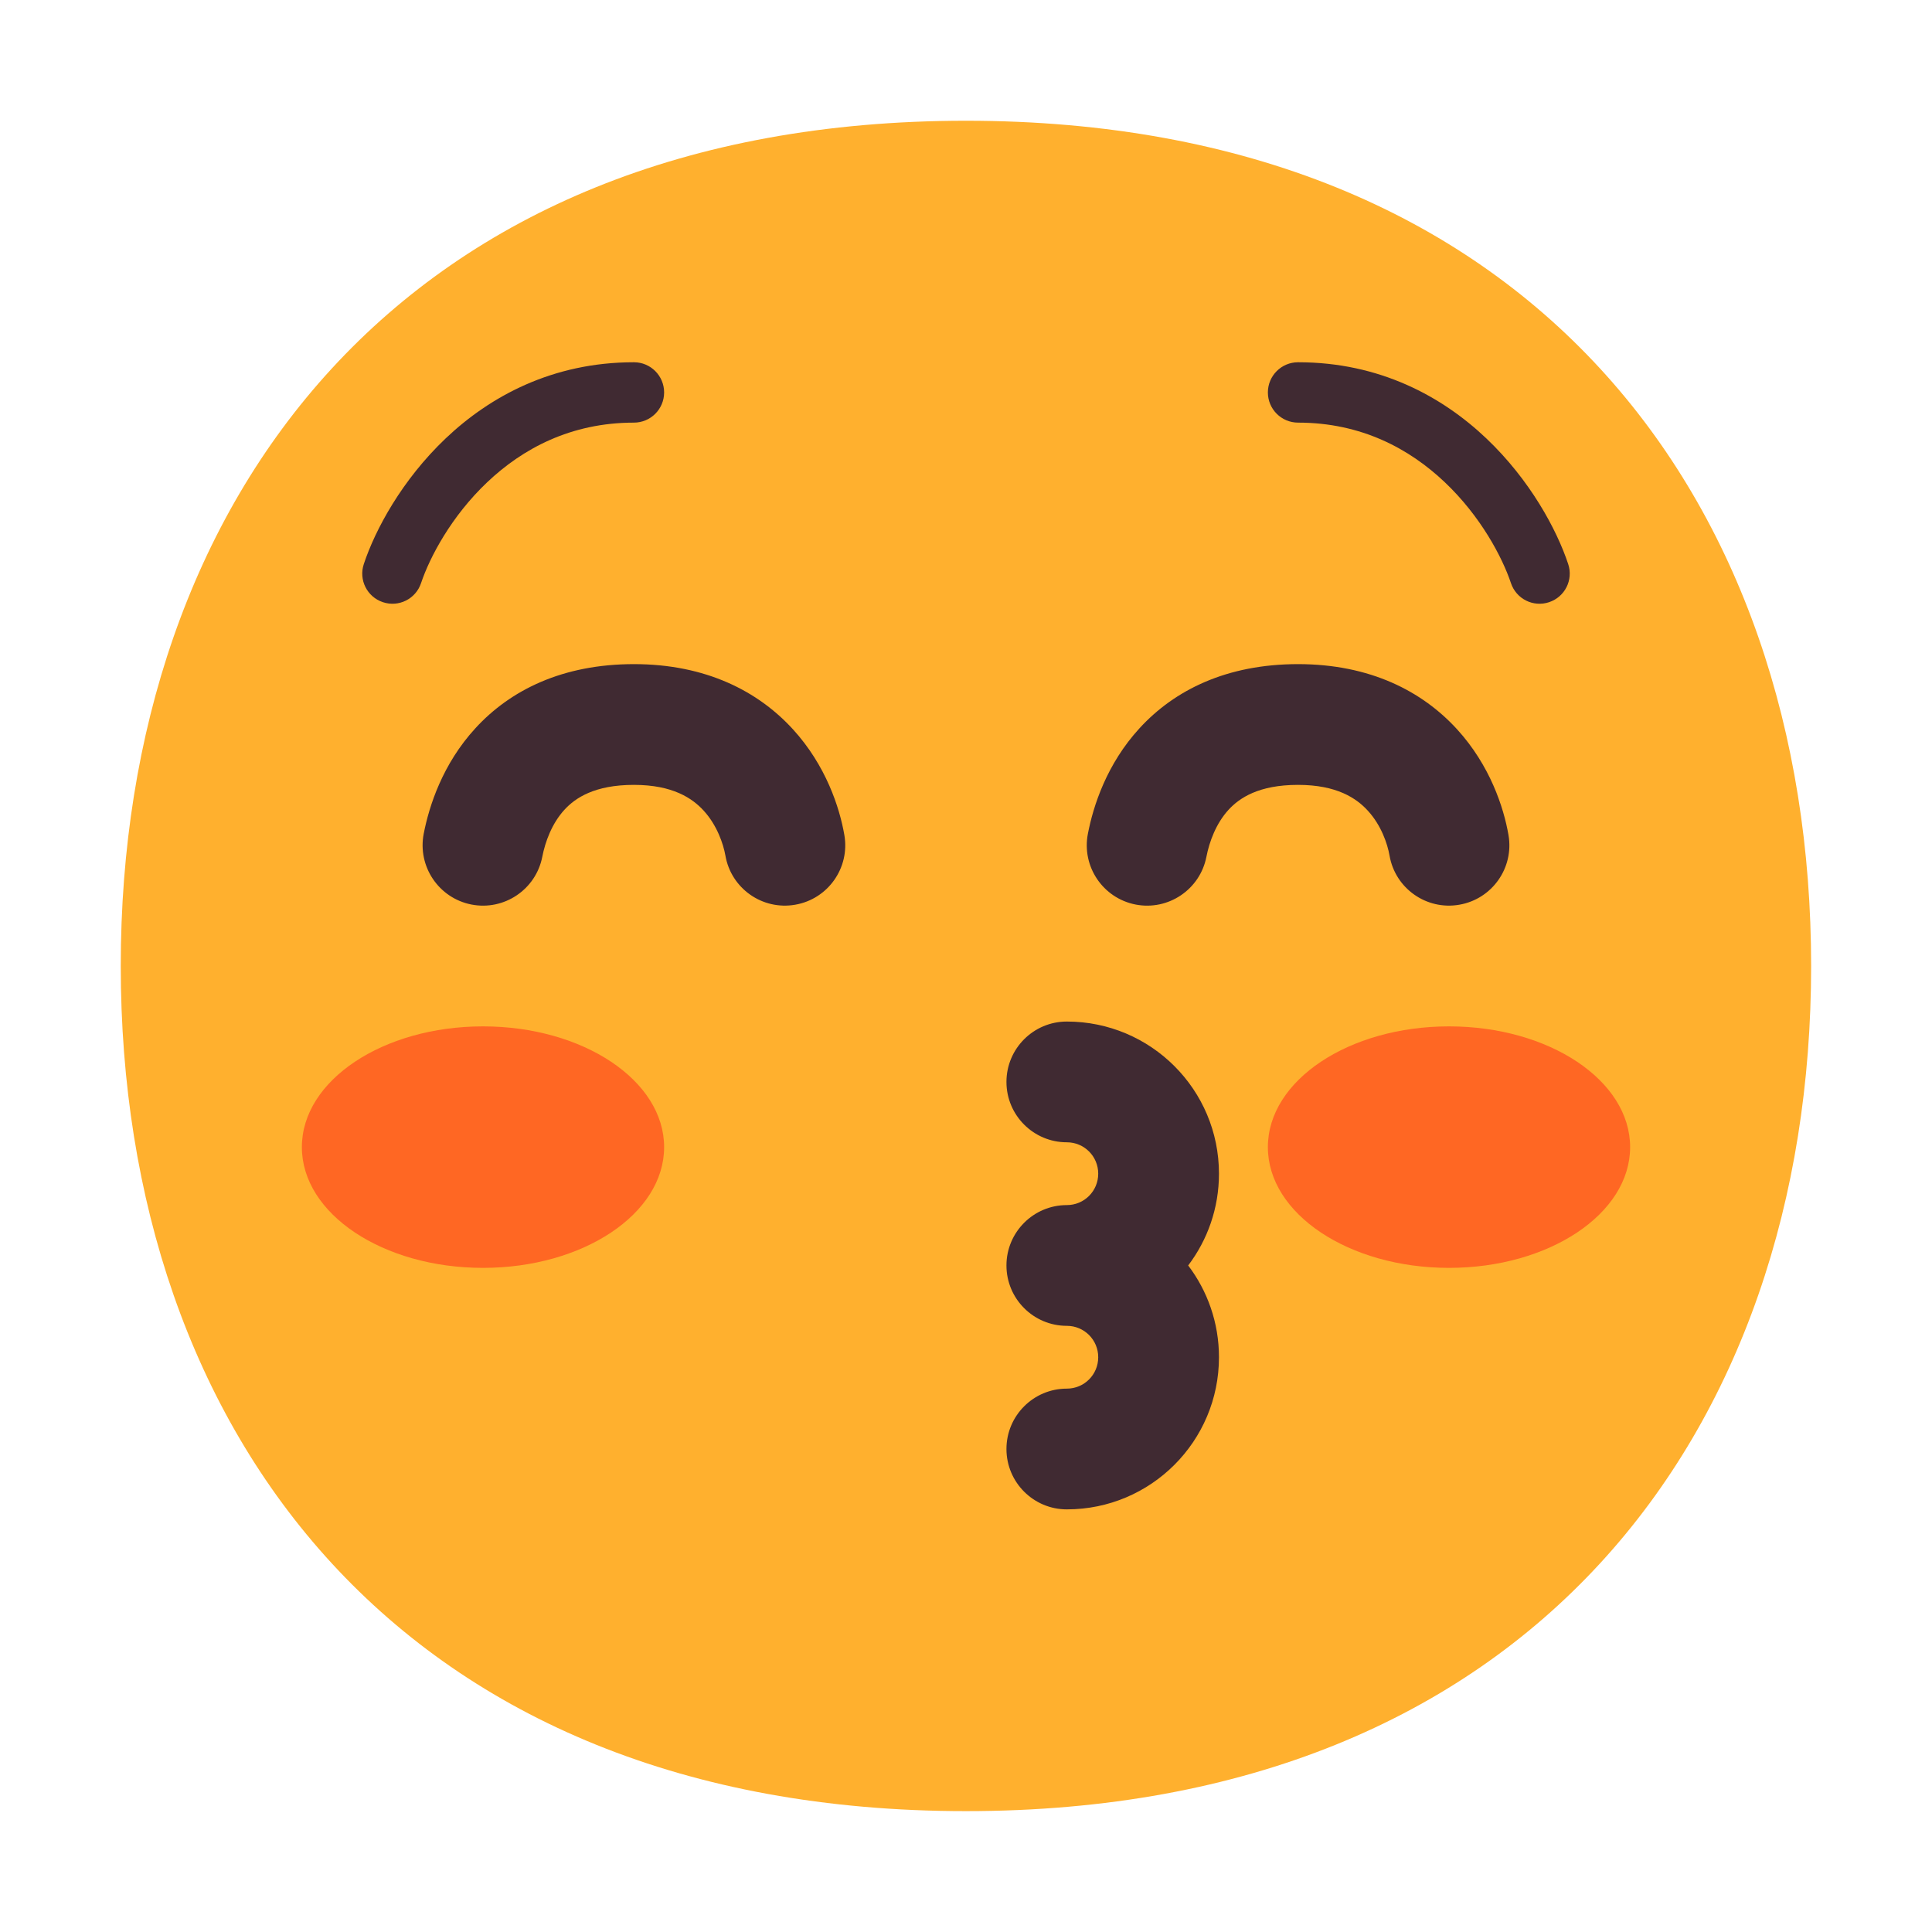
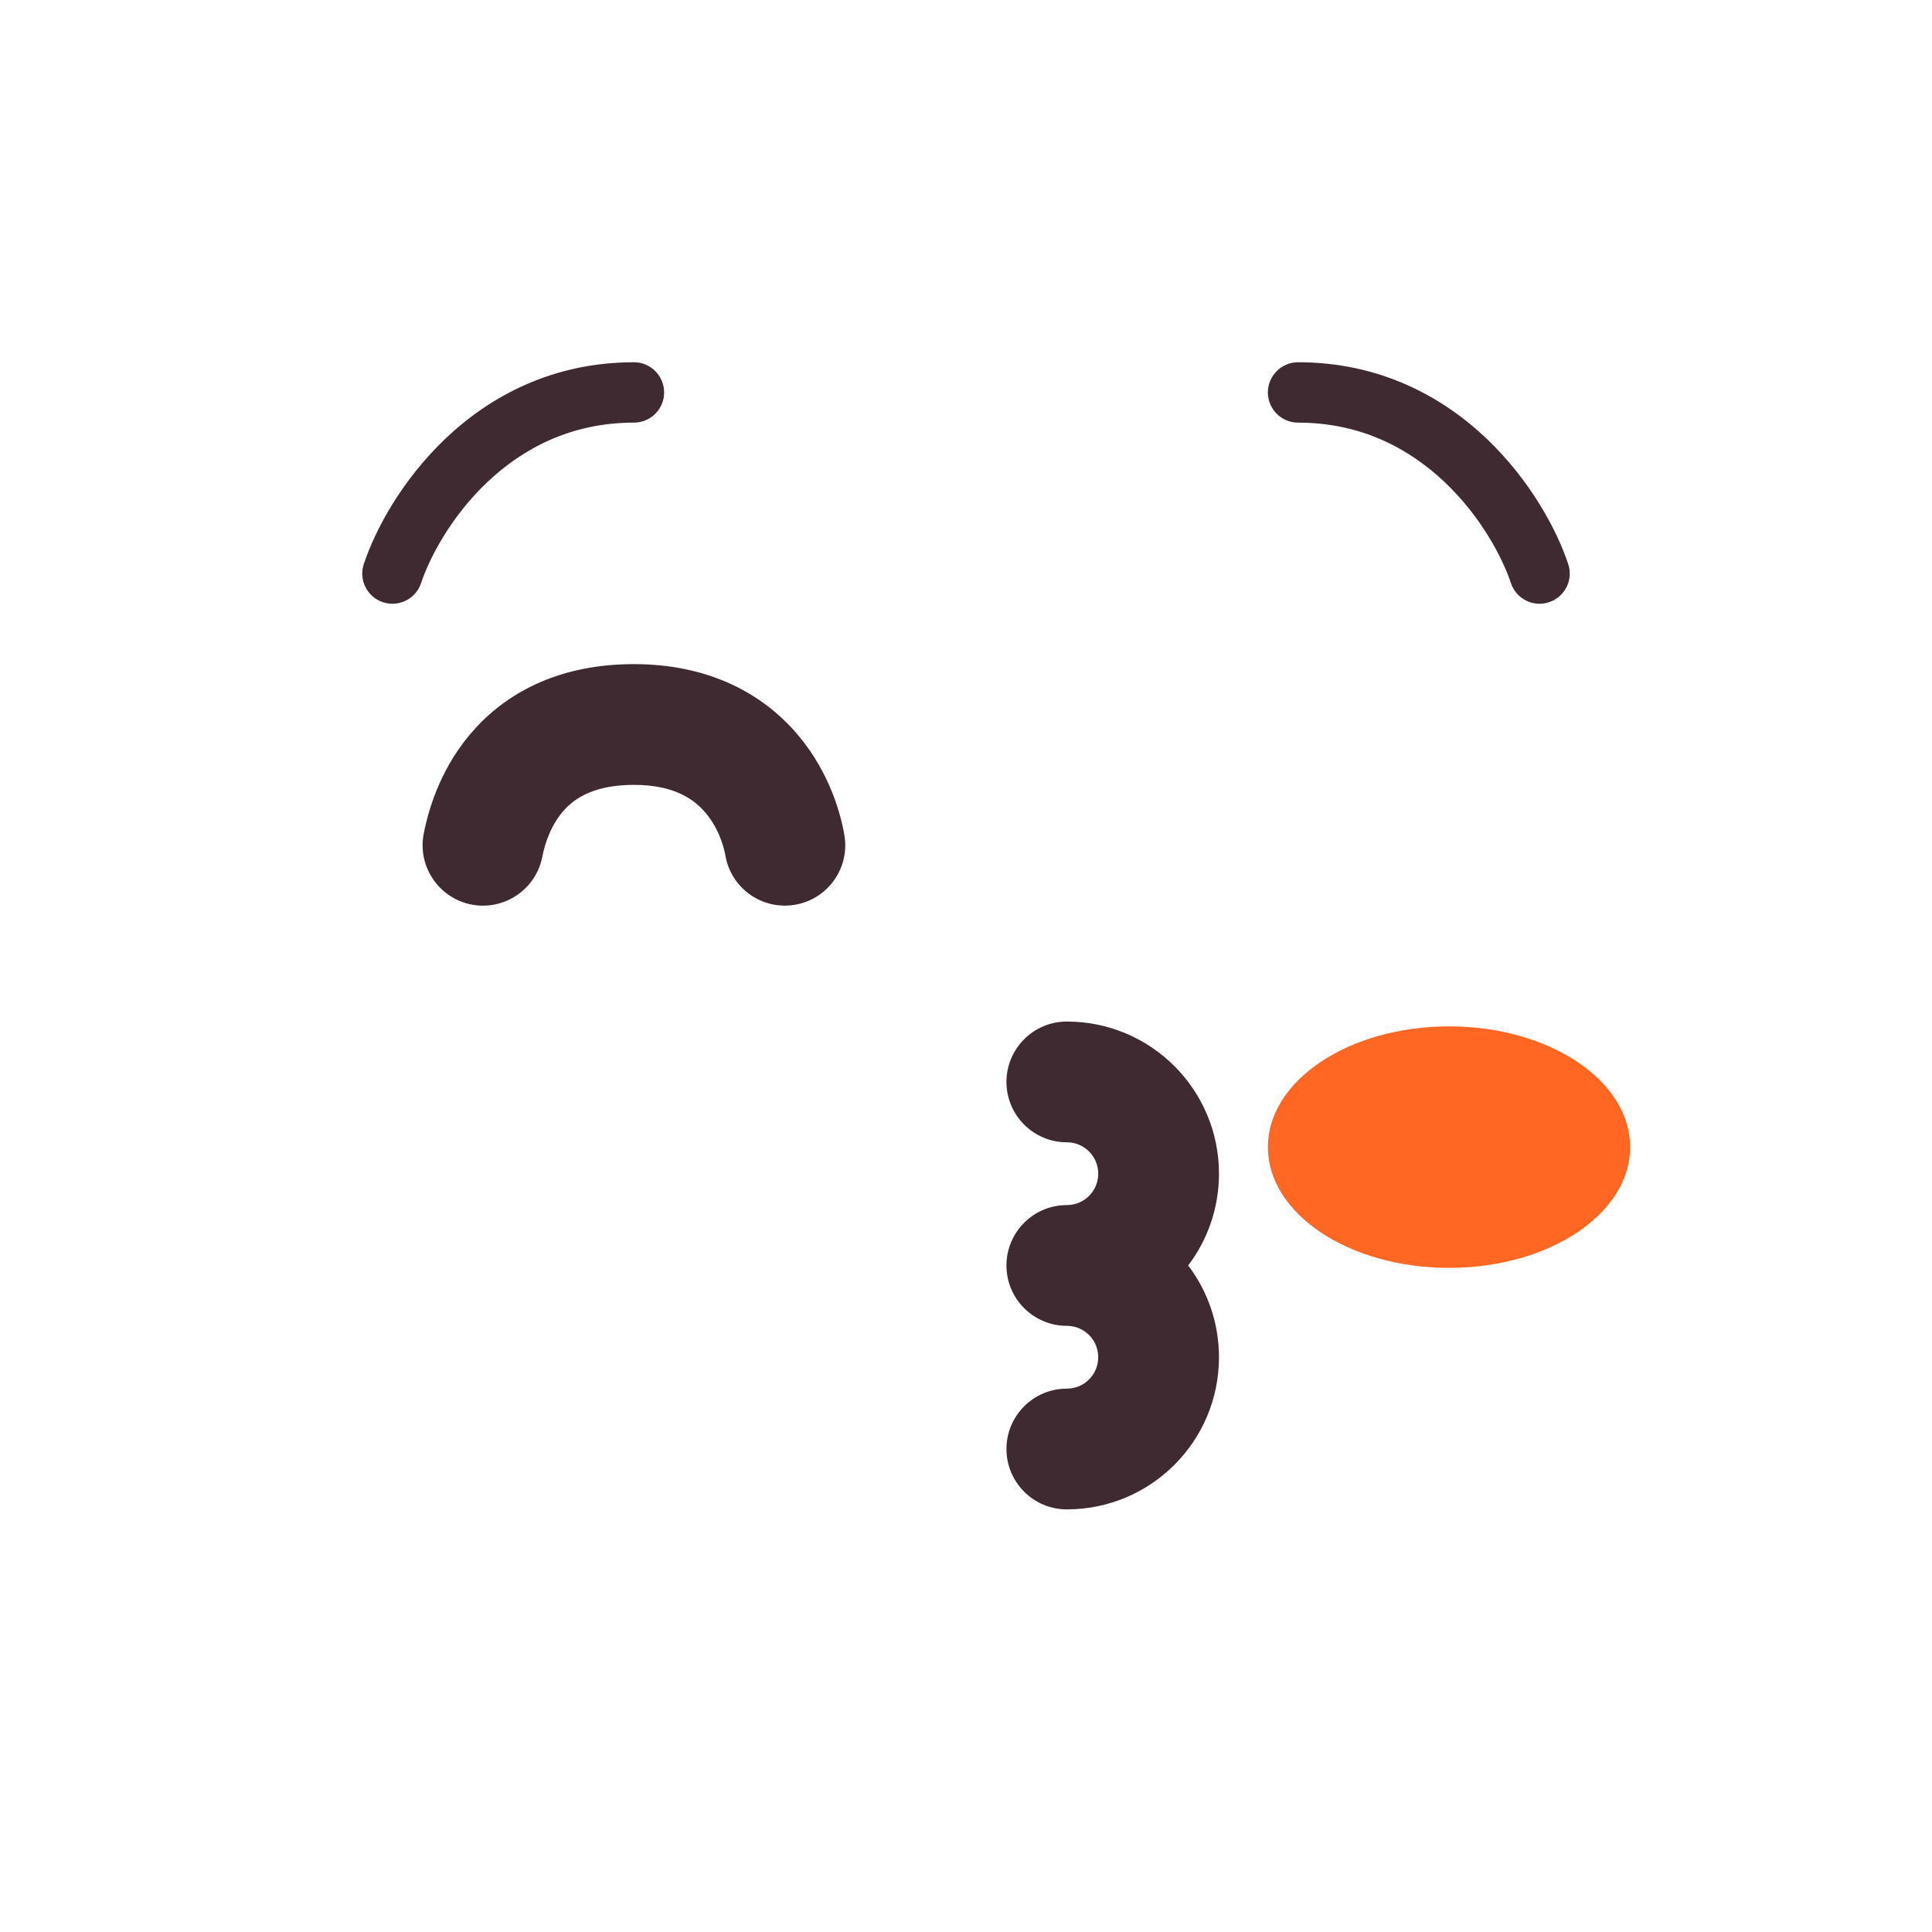
<svg xmlns="http://www.w3.org/2000/svg" width="32" height="32" viewBox="0 0 32 32" fill="none">
-   <path d="M15.999 29.998C25.333 29.998 29.998 23.73 29.998 15.999C29.998 8.268 25.333 2 15.999 2C6.664 2 2 8.268 2 15.999C2 23.73 6.664 29.998 15.999 29.998Z" fill="#FFB02E" />
-   <path d="M11 19C11 20.105 9.657 21 8 21C6.343 21 5 20.105 5 19C5 17.895 6.343 17 8 17C9.657 17 11 17.895 11 19Z" fill="#FF6723" />
  <path d="M27 19C27 20.105 25.657 21 24 21C22.343 21 21 20.105 21 19C21 17.895 22.343 17 24 17C25.657 17 27 17.895 27 19Z" fill="#FF6723" />
  <path d="M17.67 16.92C17.118 16.92 16.67 17.368 16.67 17.92C16.67 18.472 17.118 18.92 17.67 18.92C17.958 18.92 18.19 19.152 18.19 19.44C18.19 19.728 17.958 19.96 17.67 19.96C17.118 19.96 16.67 20.408 16.67 20.96C16.67 20.96 16.67 20.96 16.67 20.96C16.67 21.512 17.118 21.96 17.67 21.96C17.958 21.96 18.19 22.192 18.19 22.48C18.19 22.768 17.958 23 17.67 23C17.118 23 16.67 23.448 16.67 24C16.67 24.552 17.118 25 17.67 25C19.062 25 20.19 23.872 20.19 22.48C20.19 21.909 20 21.382 19.68 20.96C20 20.538 20.19 20.011 20.19 19.44C20.19 18.048 19.062 16.92 17.67 16.92Z" fill="#402A32" />
  <path d="M8.069 7.988C7.476 8.55 7.118 9.228 6.974 9.658C6.887 9.92 6.604 10.062 6.342 9.974C6.08 9.887 5.938 9.604 6.026 9.342C6.215 8.772 6.657 7.95 7.381 7.262C8.113 6.567 9.148 6 10.5 6C10.776 6 11 6.224 11 6.5C11 6.776 10.776 7 10.5 7C9.452 7 8.654 7.433 8.069 7.988Z" fill="#402A32" />
  <path d="M23.931 7.988C24.524 8.55 24.882 9.228 25.026 9.658C25.113 9.92 25.396 10.062 25.658 9.974C25.92 9.887 26.062 9.604 25.974 9.342C25.785 8.772 25.343 7.95 24.619 7.262C23.887 6.567 22.852 6 21.5 6C21.224 6 21 6.224 21 6.5C21 6.776 21.224 7 21.5 7C22.548 7 23.346 7.433 23.931 7.988Z" fill="#402A32" />
  <path d="M9.349 13.412C9.14 13.64 9.03 13.944 8.982 14.191C8.876 14.733 8.351 15.087 7.809 14.982C7.267 14.876 6.913 14.351 7.018 13.809C7.107 13.353 7.328 12.656 7.876 12.06C8.453 11.431 9.316 11 10.5 11C11.695 11 12.562 11.452 13.136 12.082C13.68 12.679 13.906 13.374 13.985 13.829C14.08 14.373 13.715 14.891 13.171 14.985C12.627 15.08 12.109 14.715 12.015 14.171C11.98 13.974 11.875 13.668 11.657 13.429C11.469 13.222 11.142 13 10.5 13C9.847 13 9.528 13.217 9.349 13.412Z" fill="#402A32" />
-   <path d="M20.349 13.412C20.14 13.64 20.03 13.944 19.982 14.191C19.876 14.733 19.351 15.087 18.809 14.982C18.267 14.876 17.913 14.351 18.019 13.809C18.107 13.353 18.328 12.656 18.876 12.06C19.453 11.431 20.316 11 21.5 11C22.696 11 23.562 11.452 24.136 12.082C24.68 12.679 24.906 13.374 24.985 13.829C25.08 14.373 24.715 14.891 24.171 14.985C23.627 15.08 23.109 14.715 23.015 14.171C22.981 13.974 22.876 13.668 22.657 13.429C22.469 13.222 22.142 13 21.5 13C20.847 13 20.529 13.217 20.349 13.412Z" fill="#402A32" />
</svg>